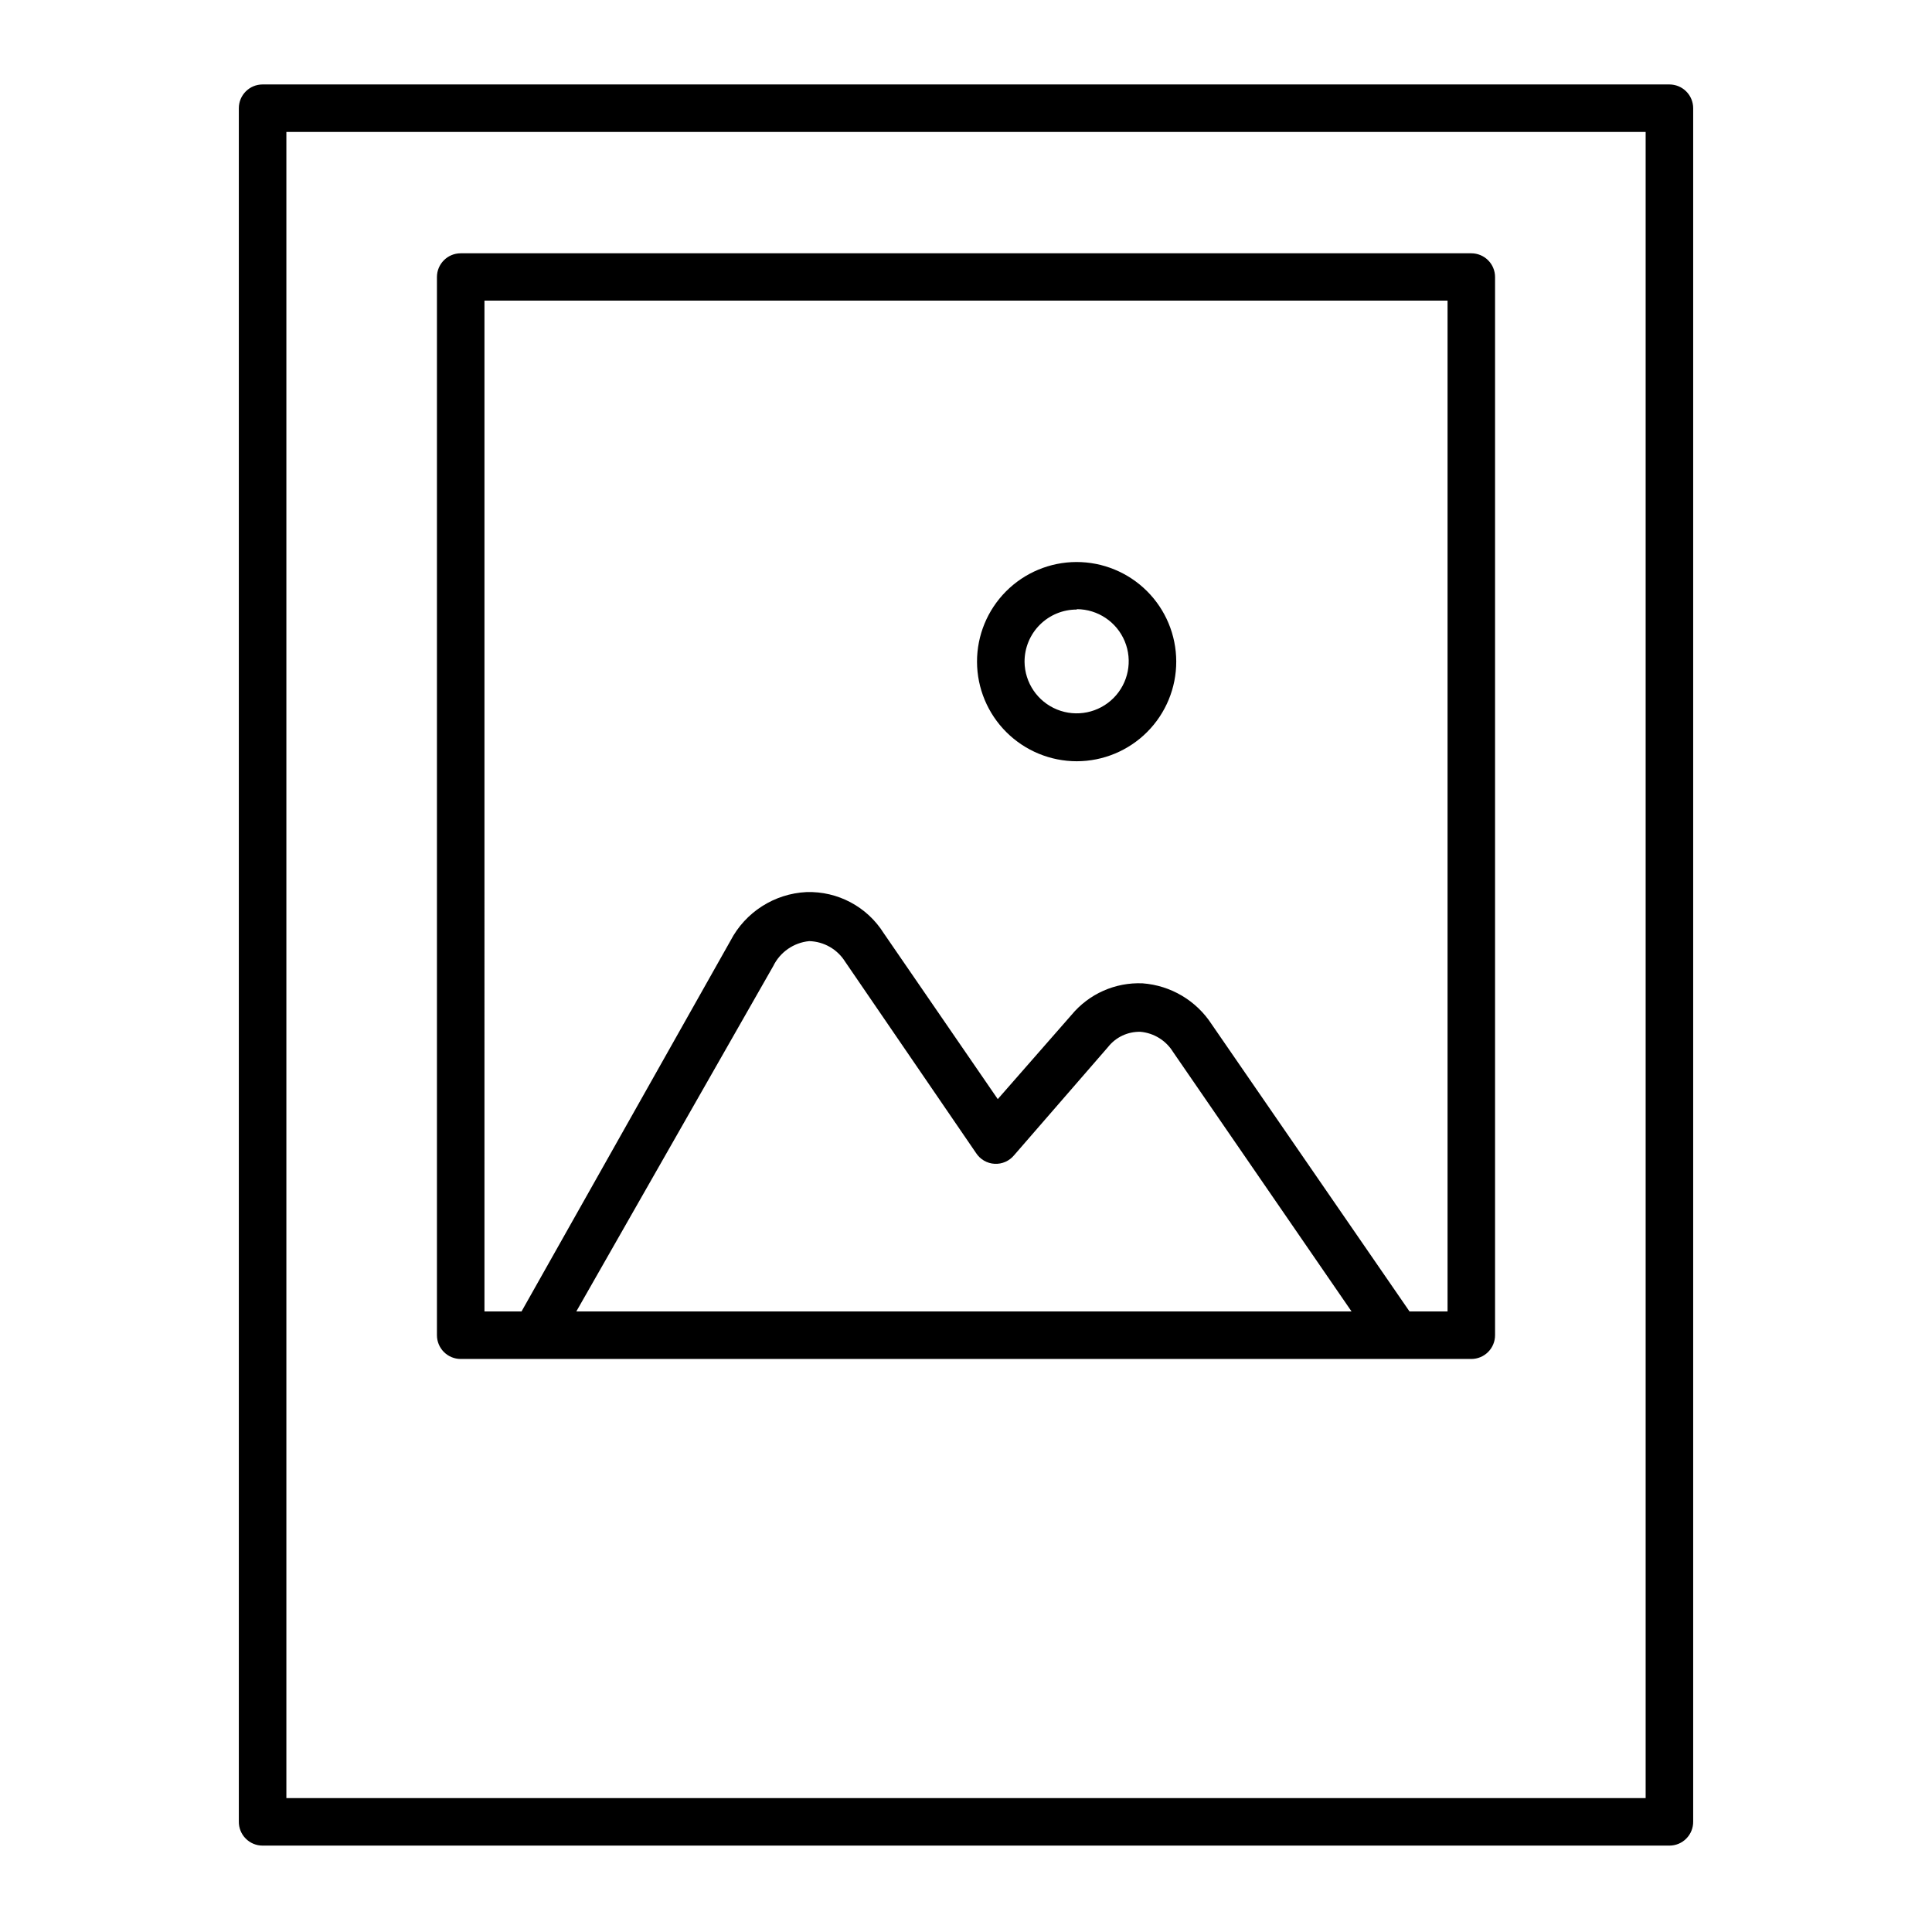
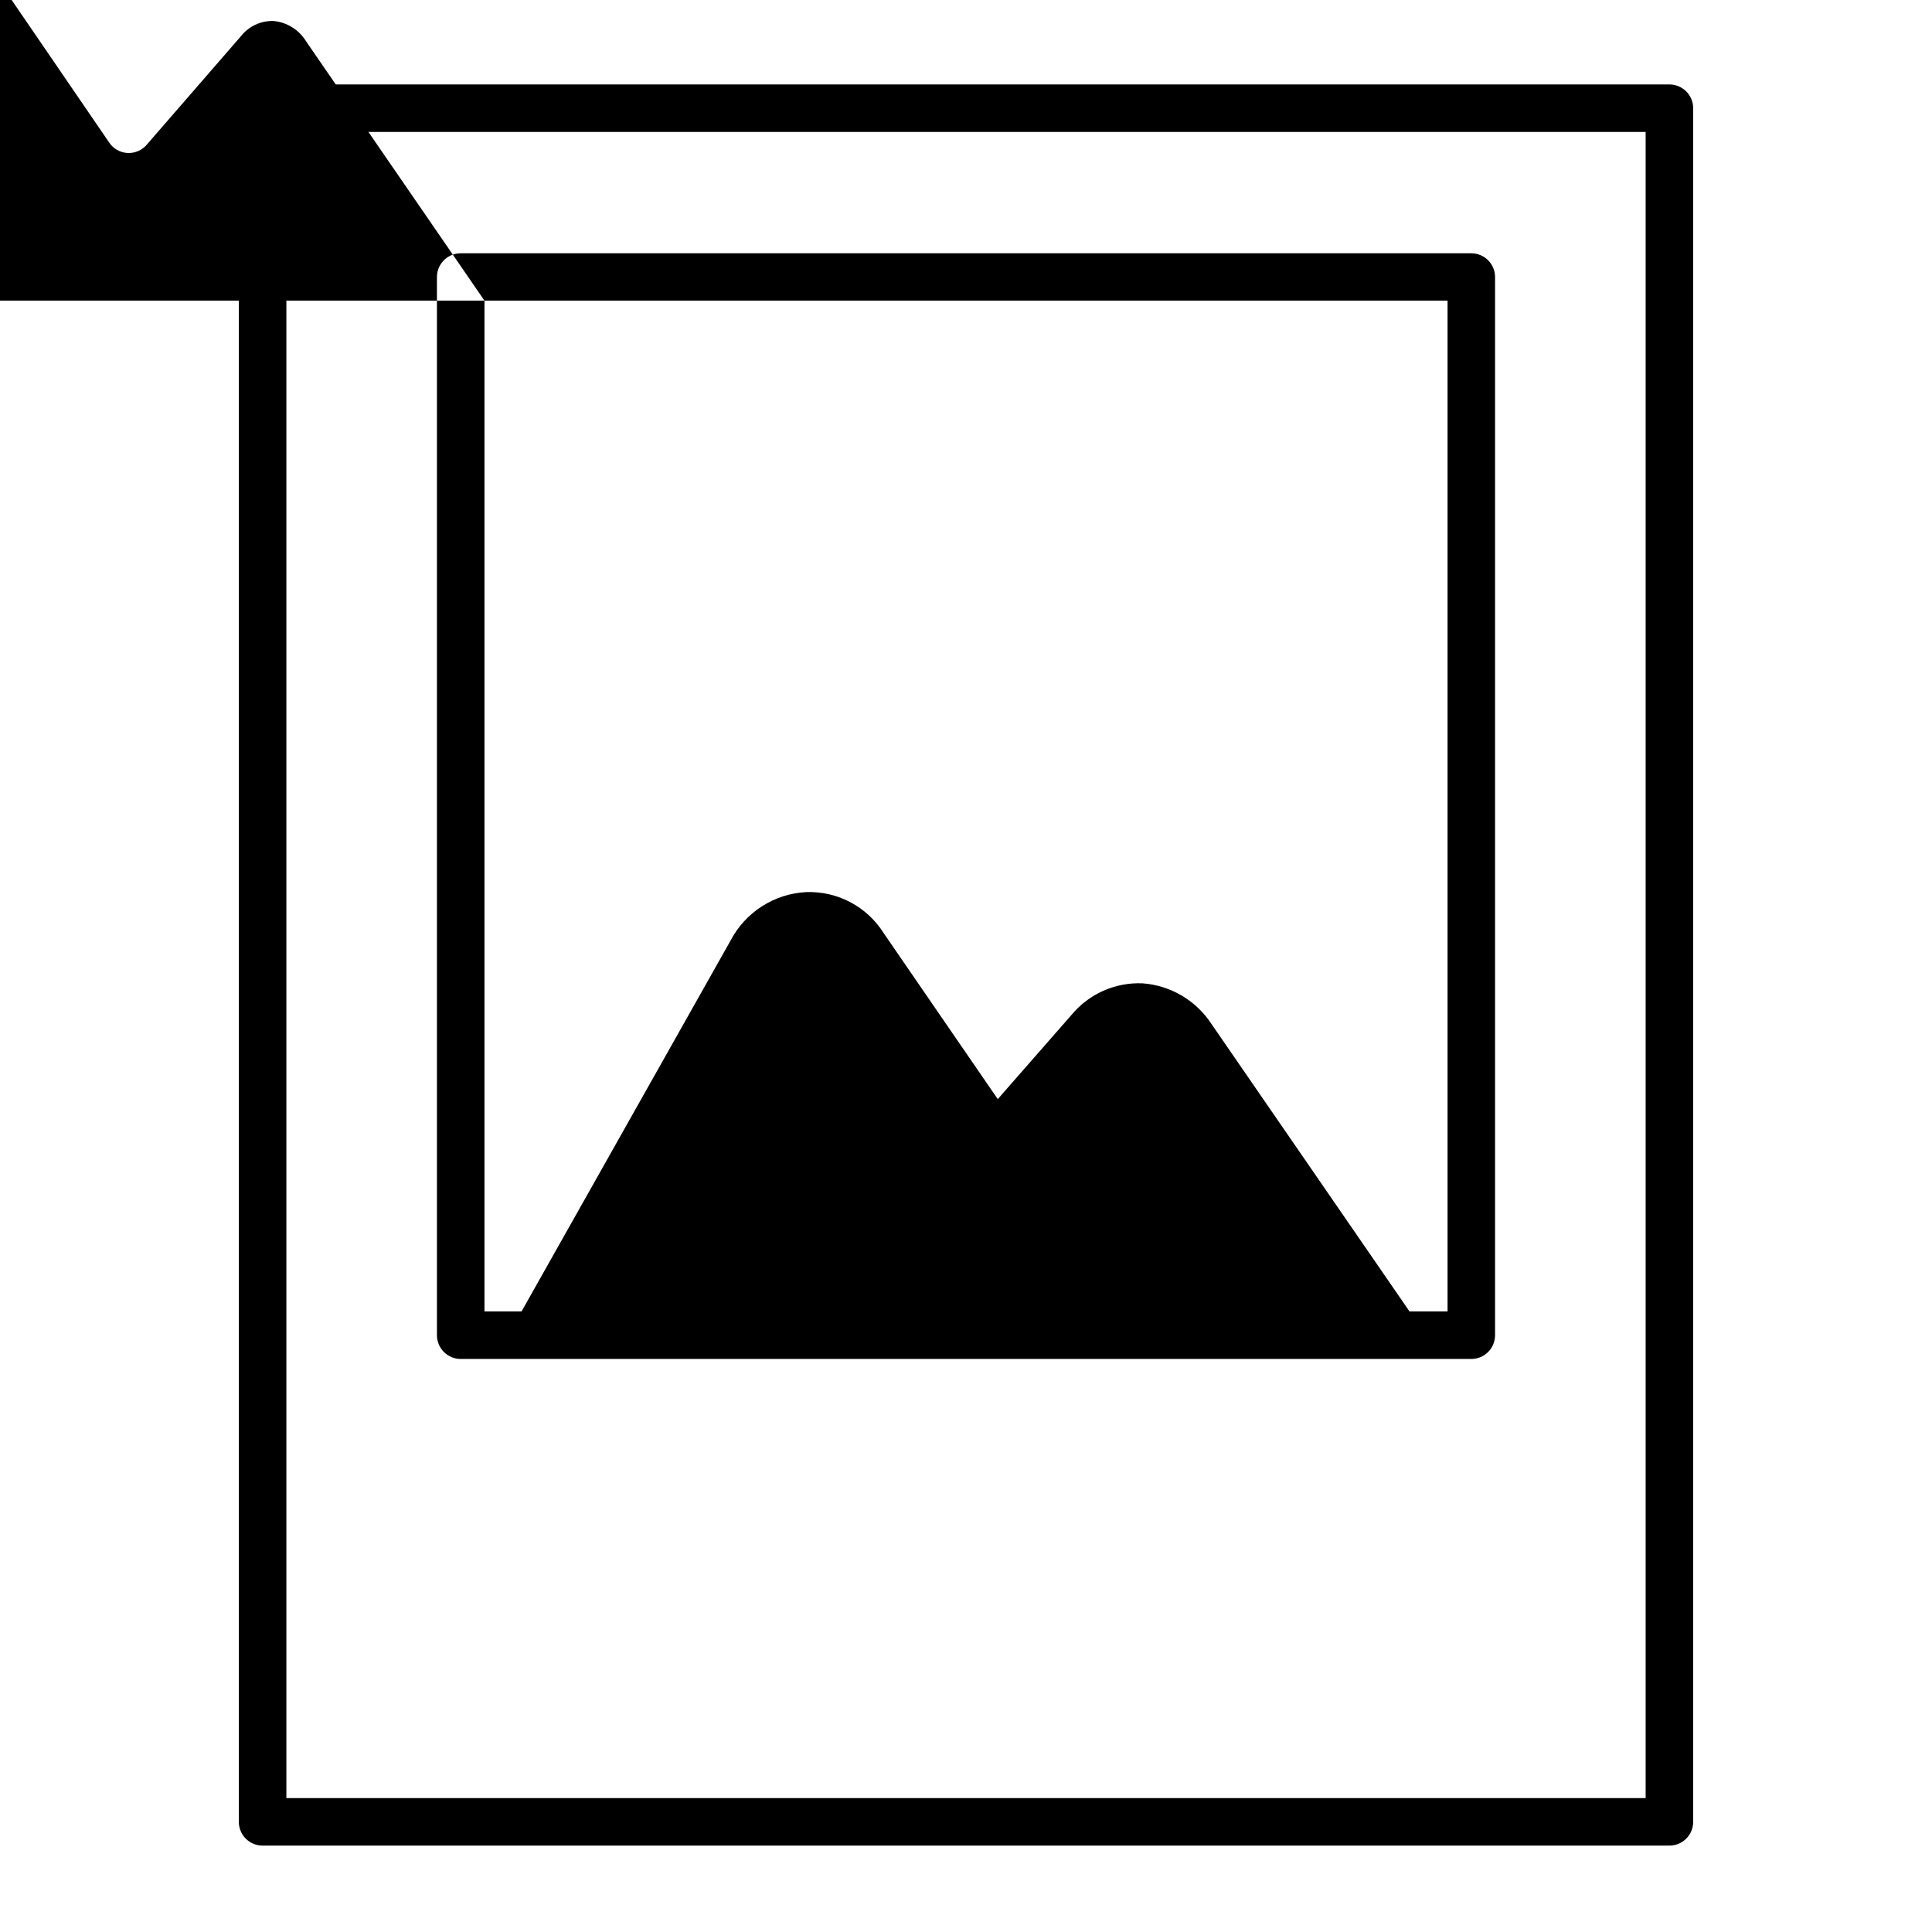
<svg xmlns="http://www.w3.org/2000/svg" fill="#000000" width="800px" height="800px" version="1.1" viewBox="144 144 512 512">
  <g>
    <path d="m586.41 166.38h-372.82c-3.481 0-6.297 2.82-6.297 6.297v454.03c-0.027 1.691 0.621 3.316 1.809 4.519 1.184 1.203 2.801 1.883 4.488 1.879h372.82c1.691 0.004 3.309-0.676 4.492-1.879 1.184-1.203 1.836-2.828 1.809-4.519v-454.03c0-1.672-0.664-3.273-1.848-4.453-1.18-1.18-2.781-1.844-4.453-1.844zm-6.297 454.13h-360.22v-441.54h360.22z" />
-     <path d="m266.09 504.14h267.82c1.672 0 3.273-0.664 4.453-1.844 1.184-1.184 1.844-2.785 1.844-4.453v-280.42c0-1.672-0.66-3.273-1.844-4.453-1.18-1.18-2.781-1.844-4.453-1.844h-267.82c-3.477 0-6.297 2.82-6.297 6.297v280.42c0 1.668 0.664 3.269 1.844 4.453 1.18 1.18 2.781 1.844 4.453 1.844zm6.297-280.47h255.23v267.88h-10.078l-52.445-76.125c-4.07-6.266-10.836-10.273-18.289-10.832-7.242-0.312-14.215 2.781-18.84 8.363l-19.547 22.32-30.23-43.984c-4.398-7.004-12.188-11.145-20.453-10.883-8.535 0.414-16.207 5.324-20.152 12.898l-55.371 98.242h-9.824zm229.79 267.88h-205.45l52.195-91.539c1.812-3.703 5.418-6.203 9.52-6.602 3.887 0.102 7.461 2.144 9.523 5.441l34.711 50.734c1.086 1.672 2.906 2.727 4.898 2.836 1.992 0.109 3.914-0.738 5.18-2.281l24.887-28.668c2.07-2.633 5.269-4.125 8.617-4.031 3.551 0.328 6.742 2.305 8.613 5.34z" />
-     <path d="m429.37 345.74c7-0.012 13.711-2.809 18.652-7.769 4.941-4.957 7.711-11.68 7.695-18.68-0.012-7.004-2.805-13.711-7.766-18.652-4.961-4.941-11.684-7.711-18.684-7.699-7 0.016-13.711 2.809-18.652 7.769-4.941 4.961-7.711 11.68-7.695 18.684 0.023 6.996 2.824 13.699 7.781 18.637s11.672 7.711 18.668 7.711zm0-40.305c5.562 0.02 10.574 3.379 12.703 8.523 2.129 5.141 0.961 11.059-2.957 15.008-3.922 3.949-9.832 5.156-14.988 3.066-5.156-2.094-8.551-7.078-8.613-12.641-0.012-3.68 1.441-7.211 4.043-9.812 2.602-2.602 6.133-4.059 9.812-4.043z" />
+     <path d="m266.09 504.14h267.82c1.672 0 3.273-0.664 4.453-1.844 1.184-1.184 1.844-2.785 1.844-4.453v-280.42c0-1.672-0.66-3.273-1.844-4.453-1.18-1.18-2.781-1.844-4.453-1.844h-267.82c-3.477 0-6.297 2.82-6.297 6.297v280.42c0 1.668 0.664 3.269 1.844 4.453 1.18 1.18 2.781 1.844 4.453 1.844zm6.297-280.47h255.23v267.88h-10.078l-52.445-76.125c-4.07-6.266-10.836-10.273-18.289-10.832-7.242-0.312-14.215 2.781-18.84 8.363l-19.547 22.32-30.23-43.984c-4.398-7.004-12.188-11.145-20.453-10.883-8.535 0.414-16.207 5.324-20.152 12.898l-55.371 98.242h-9.824zh-205.45l52.195-91.539c1.812-3.703 5.418-6.203 9.52-6.602 3.887 0.102 7.461 2.144 9.523 5.441l34.711 50.734c1.086 1.672 2.906 2.727 4.898 2.836 1.992 0.109 3.914-0.738 5.18-2.281l24.887-28.668c2.07-2.633 5.269-4.125 8.617-4.031 3.551 0.328 6.742 2.305 8.613 5.34z" />
  </g>
</svg>